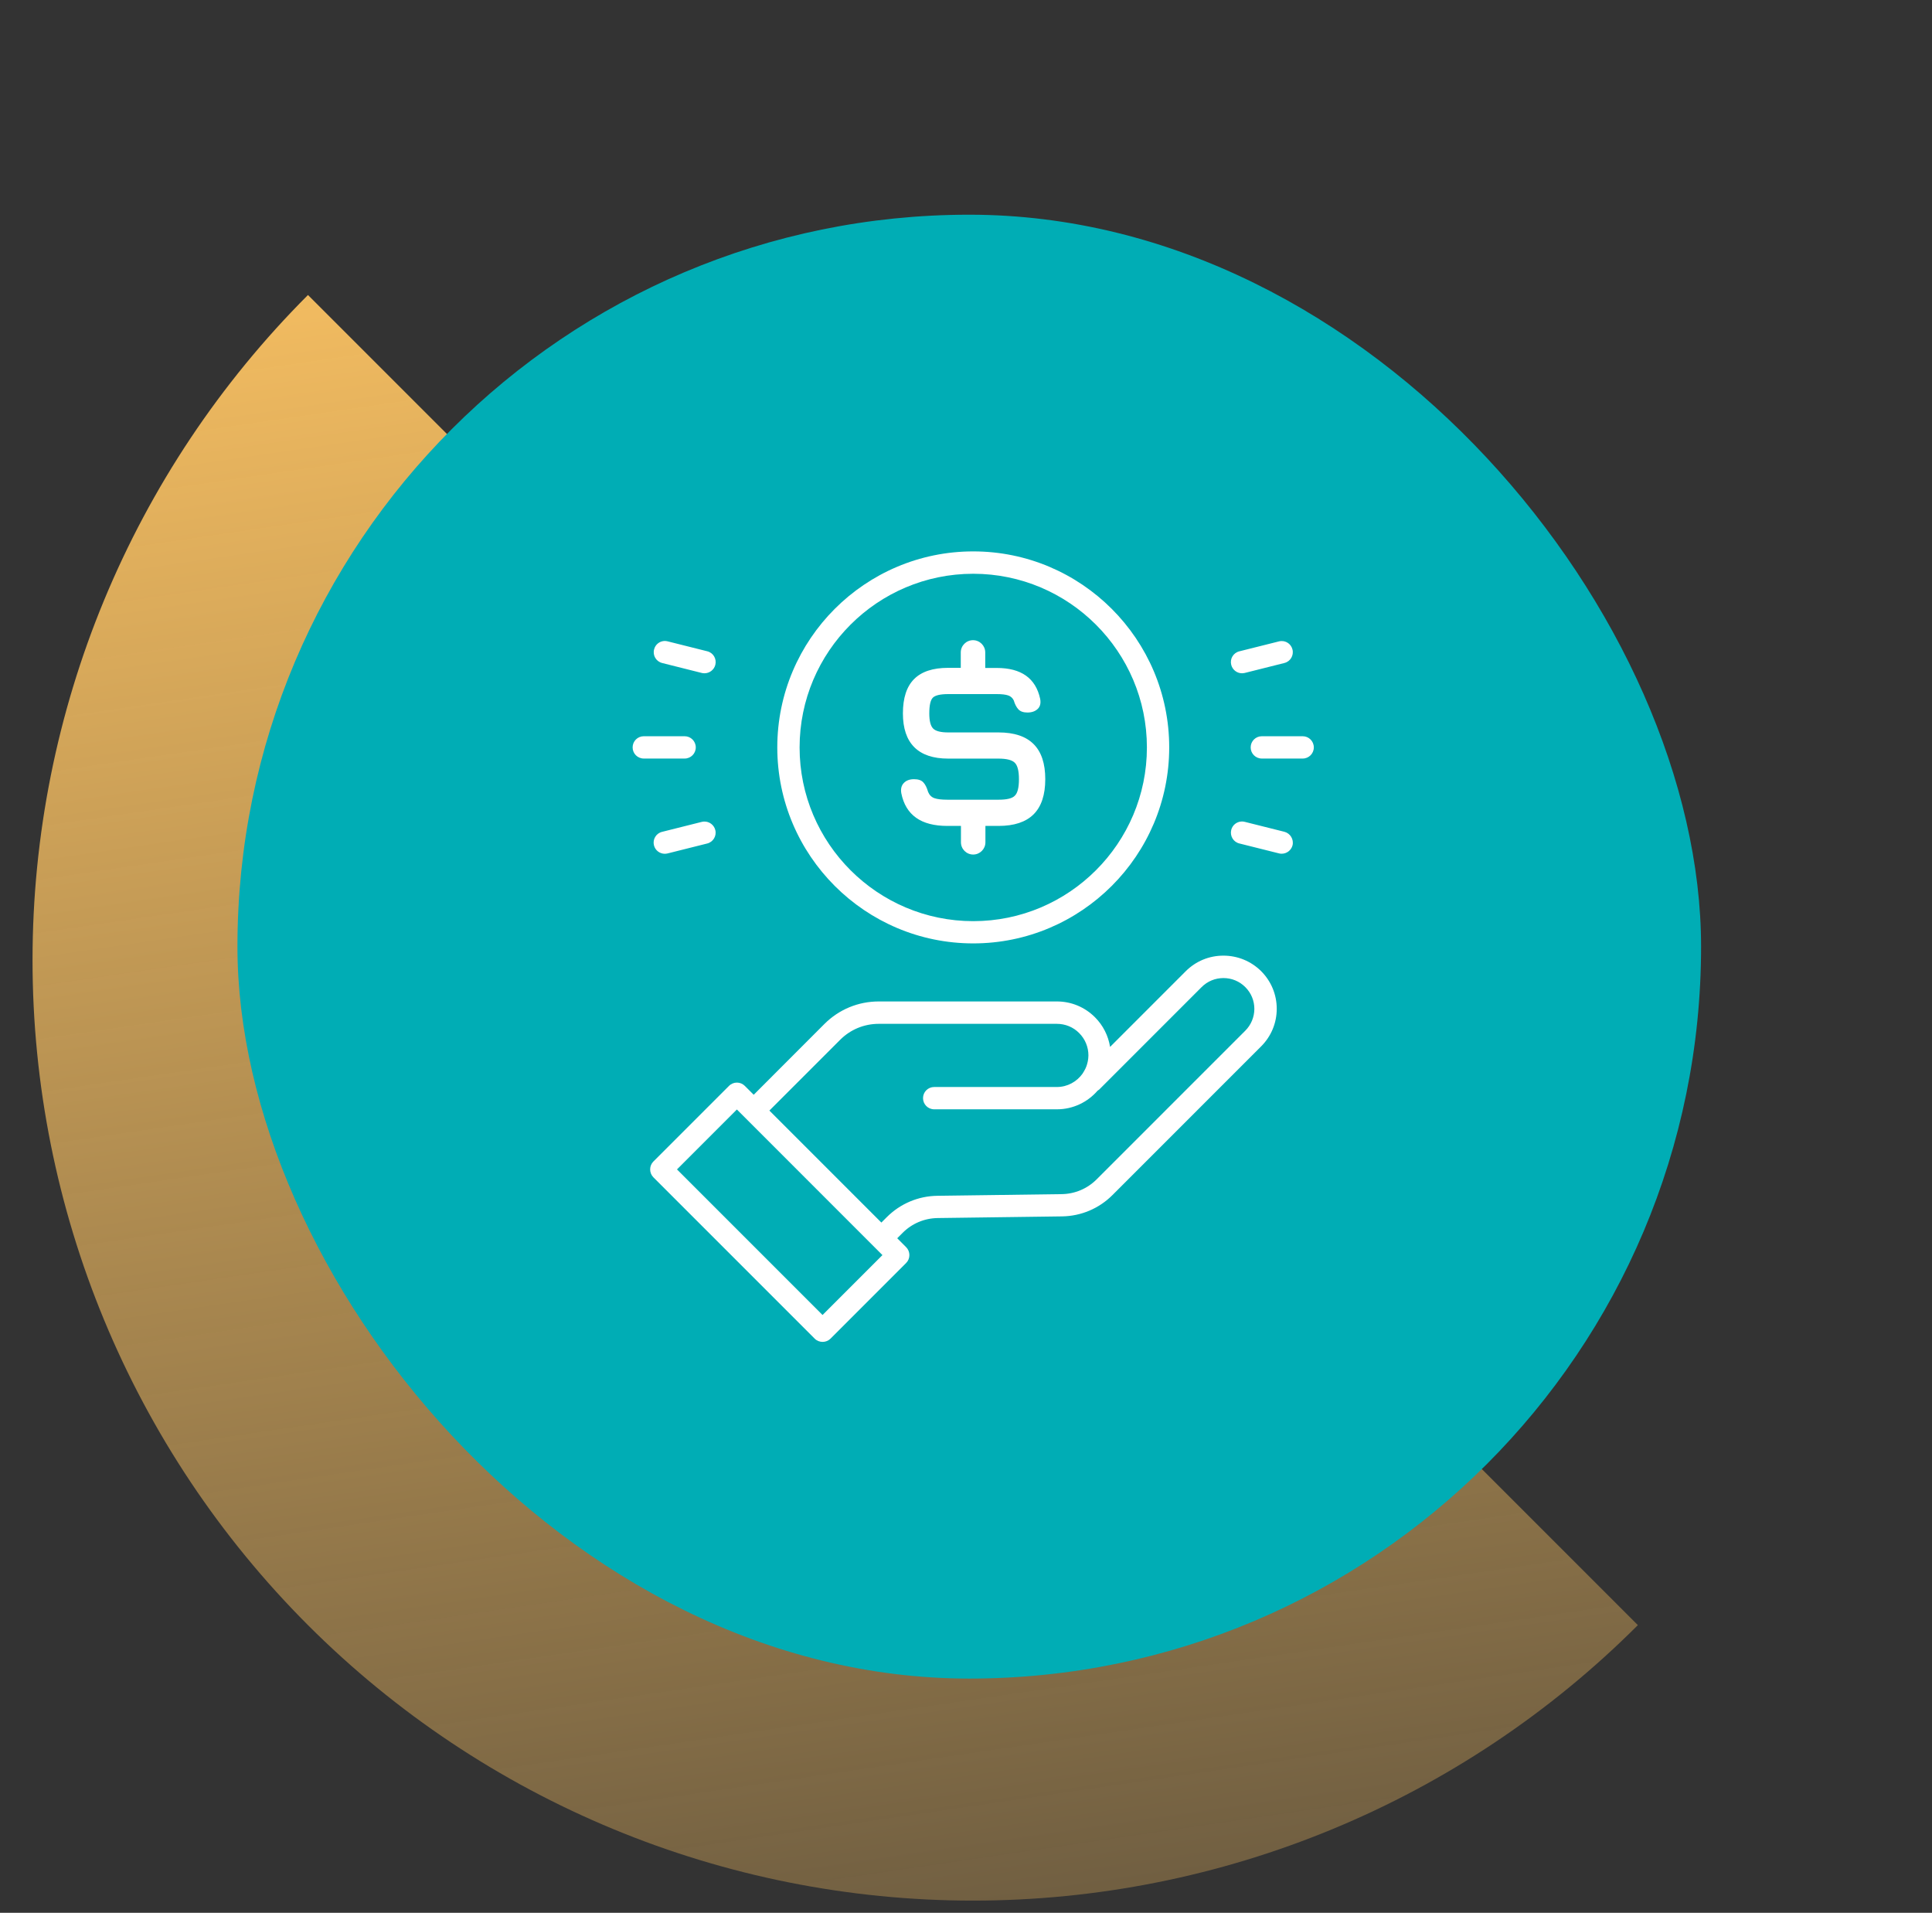
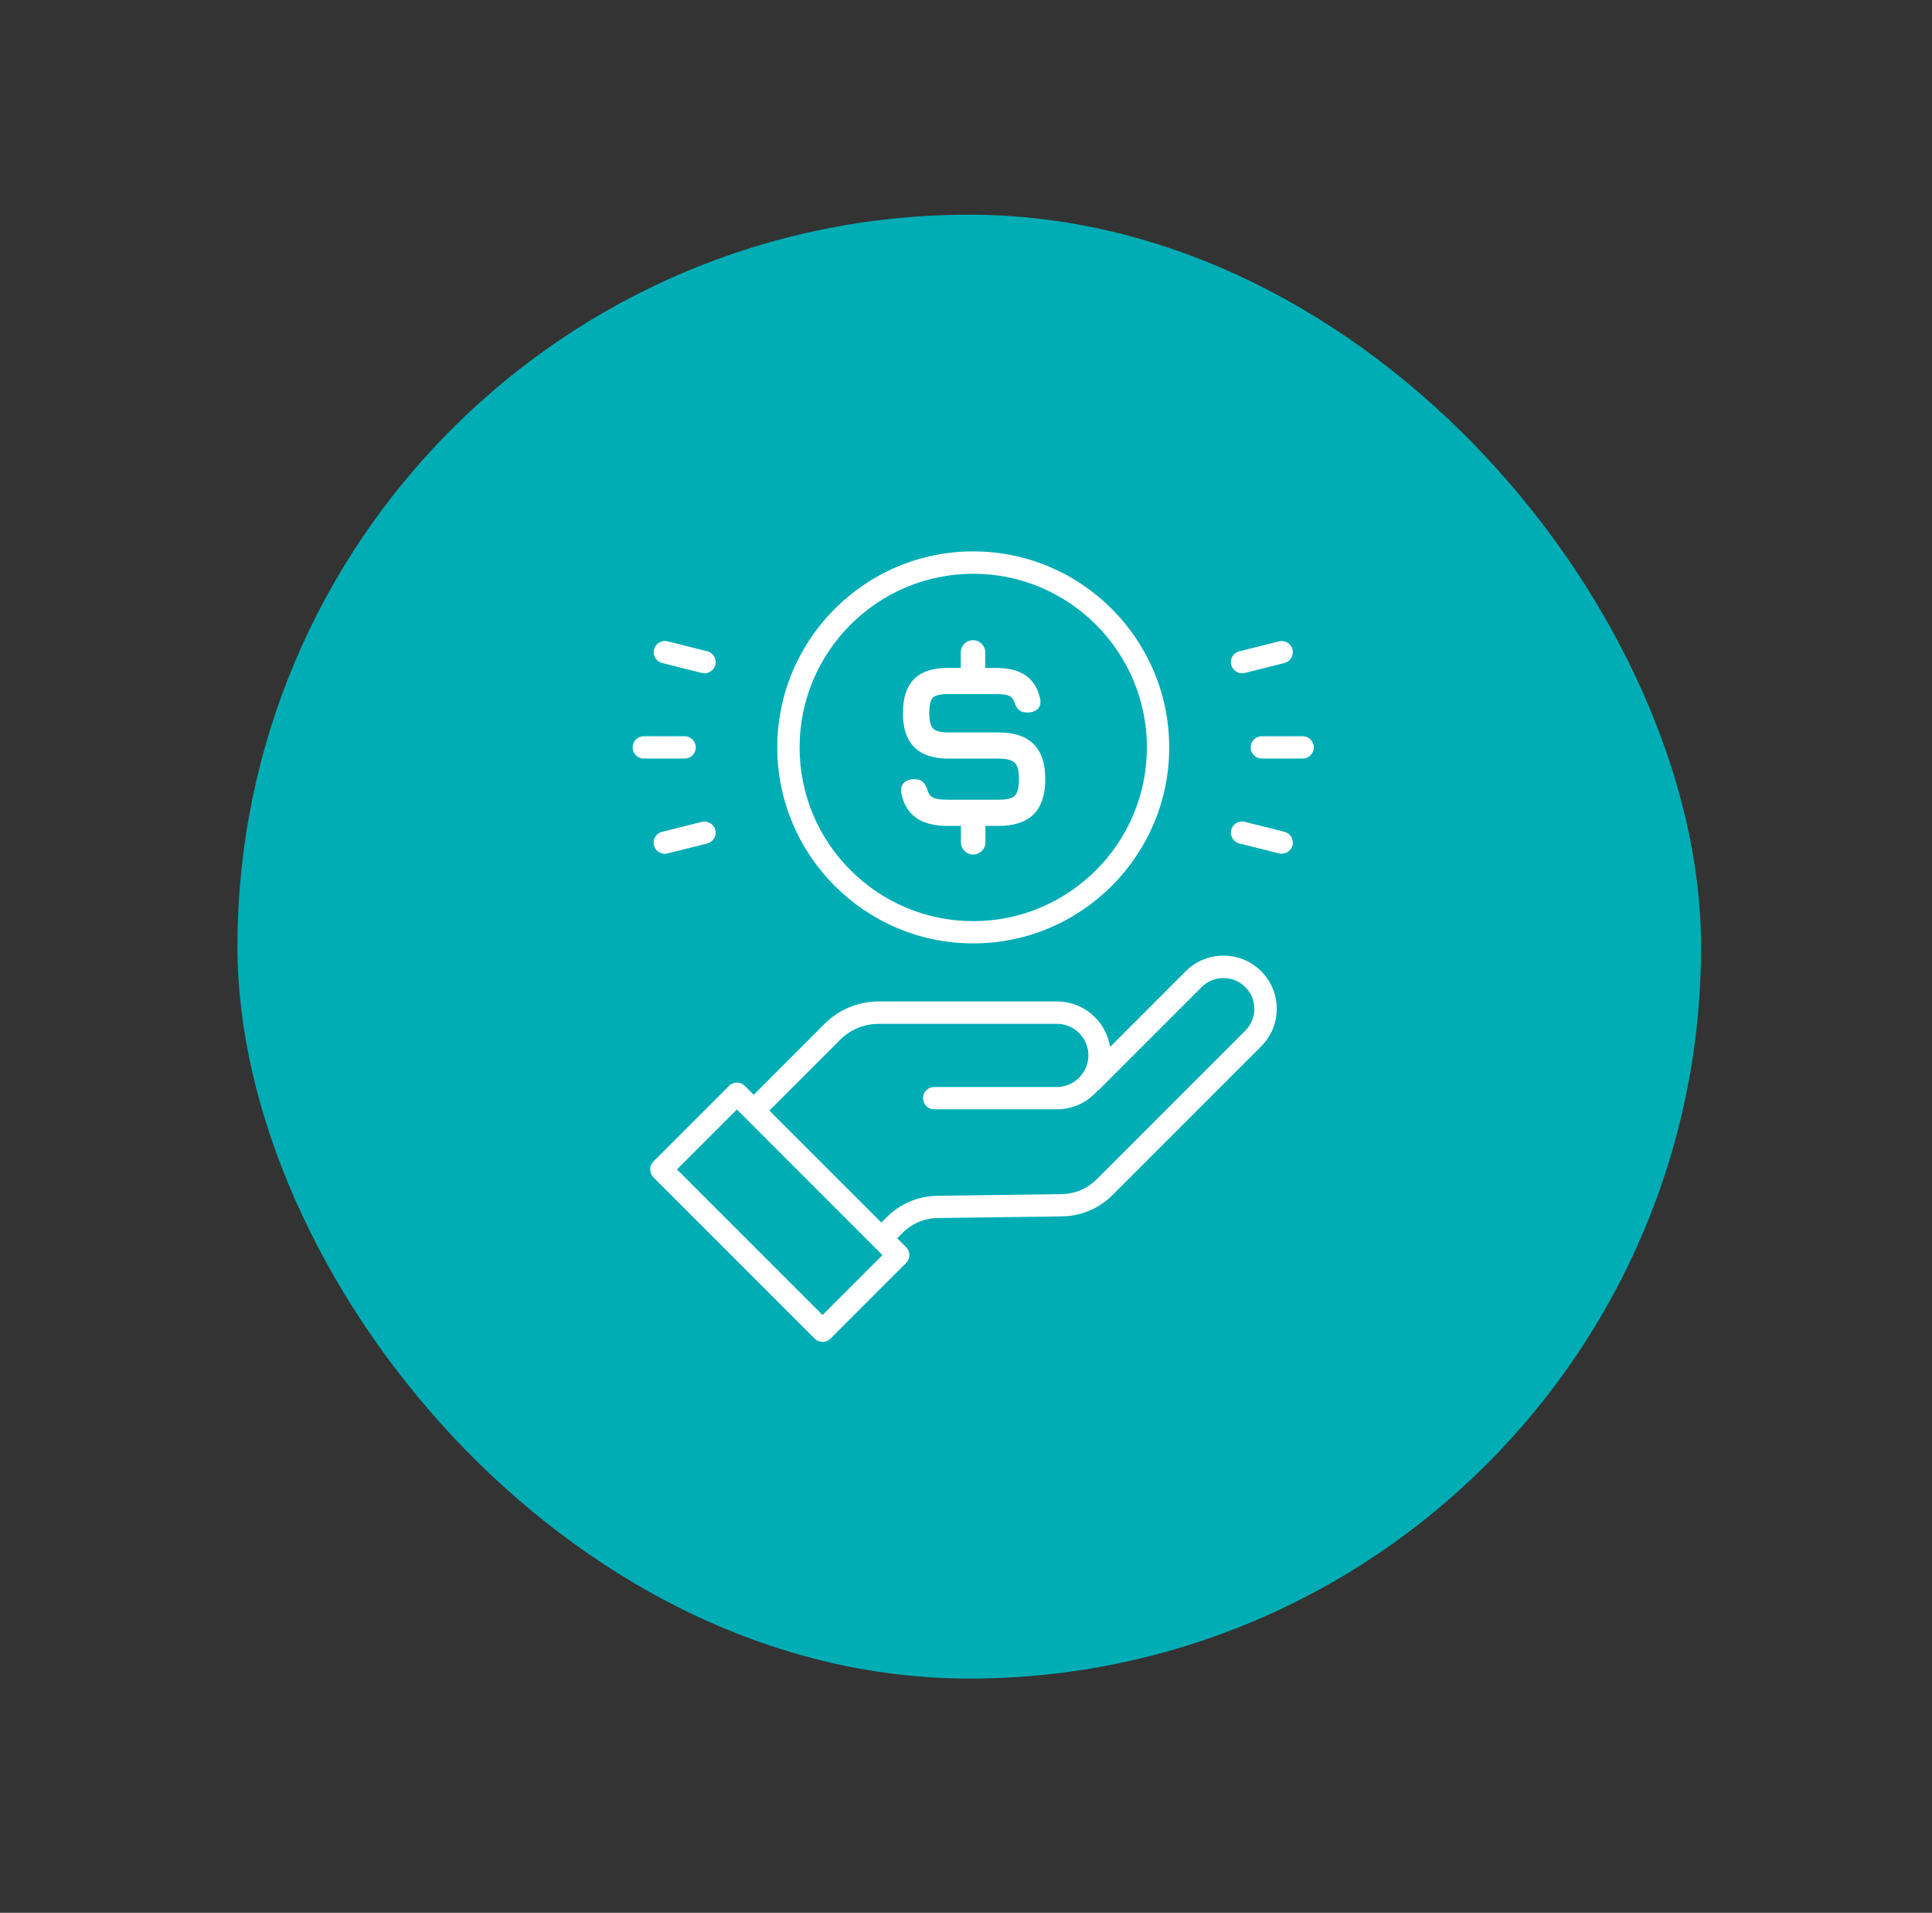
<svg xmlns="http://www.w3.org/2000/svg" width="99" height="98" viewBox="0 0 99 98" fill="none">
  <rect x="0" y="0" width="99" height="98" fill="#333333" stroke="none" />
  <g clip-path="url(#clip0_370_3203)">
-     <path d="M83.928 83.261C74.891 92.298 62.635 97.375 49.855 97.375C37.074 97.375 24.818 92.298 15.781 83.261C6.744 74.225 1.667 61.968 1.667 49.188C1.667 36.408 6.744 24.151 15.781 15.114L49.855 49.188L83.928 83.261Z" fill="url(#paint0_linear_370_3203)" />
    <rect x="12.167" y="11" width="75" height="75" rx="37.5" fill="#00ADB5" />
    <path d="M49.871 28.25C44.333 28.25 39.83 32.757 39.83 38.292C39.83 43.827 44.333 48.334 49.871 48.334C55.407 48.334 59.913 43.83 59.913 38.292C59.913 32.757 55.41 28.25 49.871 28.25ZM49.871 29.396C54.776 29.396 58.77 33.387 58.77 38.295C58.77 43.2 54.78 47.194 49.871 47.194C44.967 47.194 40.973 43.203 40.973 38.295C40.973 33.387 44.963 29.396 49.871 29.396ZM49.859 32.799C49.513 32.799 49.232 33.08 49.232 33.426V34.216H48.585C47.801 34.216 47.22 34.409 46.838 34.794C46.456 35.179 46.267 35.764 46.267 36.548C46.267 37.315 46.462 37.893 46.851 38.282C47.239 38.67 47.818 38.866 48.585 38.866H51.159C51.573 38.866 51.854 38.935 51.998 39.076C52.142 39.216 52.213 39.497 52.213 39.921C52.213 40.352 52.142 40.636 51.998 40.77C51.867 40.907 51.586 40.972 51.171 40.972H48.549C48.255 40.972 48.033 40.946 47.883 40.894C47.733 40.842 47.625 40.734 47.559 40.575C47.494 40.356 47.416 40.192 47.314 40.085C47.217 39.977 47.057 39.921 46.838 39.921C46.616 39.921 46.44 39.983 46.316 40.114C46.191 40.241 46.146 40.417 46.185 40.64C46.296 41.198 46.551 41.619 46.943 41.897C47.338 42.178 47.873 42.315 48.549 42.315H49.241V43.154C49.241 43.5 49.522 43.781 49.868 43.781C50.214 43.781 50.495 43.5 50.495 43.154V42.315H51.168C51.968 42.315 52.566 42.116 52.964 41.721C53.363 41.322 53.562 40.725 53.562 39.918C53.562 39.118 53.363 38.52 52.964 38.122C52.566 37.724 51.965 37.525 51.168 37.525H48.594C48.206 37.525 47.945 37.459 47.815 37.325C47.684 37.191 47.619 36.933 47.619 36.551C47.619 36.136 47.68 35.865 47.801 35.744C47.922 35.623 48.186 35.561 48.591 35.561H51.083C51.335 35.561 51.524 35.584 51.655 35.627C51.785 35.669 51.884 35.754 51.946 35.882C52.004 36.077 52.082 36.231 52.184 36.342C52.285 36.45 52.438 36.505 52.647 36.505C52.869 36.505 53.046 36.443 53.173 36.322C53.301 36.201 53.343 36.028 53.3 35.803C53.072 34.748 52.331 34.222 51.08 34.222H50.486V33.426C50.486 33.08 50.205 32.799 49.859 32.799ZM34.038 32.84C33.795 32.853 33.578 33.023 33.517 33.272C33.436 33.579 33.622 33.89 33.929 33.968L35.96 34.478C36.006 34.491 36.055 34.494 36.1 34.494C36.355 34.494 36.591 34.321 36.656 34.059C36.731 33.752 36.548 33.442 36.241 33.367L34.21 32.858C34.152 32.843 34.094 32.837 34.038 32.84ZM65.652 32.844C65.614 32.846 65.575 32.851 65.537 32.861L63.505 33.37C63.198 33.446 63.012 33.755 63.091 34.062C63.156 34.321 63.388 34.494 63.642 34.494C63.688 34.494 63.734 34.487 63.783 34.478L65.814 33.968C66.121 33.893 66.307 33.582 66.229 33.275C66.163 33.007 65.918 32.831 65.652 32.844ZM32.989 37.72C32.672 37.72 32.417 37.975 32.417 38.292C32.417 38.608 32.672 38.863 32.989 38.863H35.082C35.398 38.863 35.653 38.608 35.653 38.292C35.653 37.975 35.398 37.72 35.082 37.72H32.989ZM64.659 37.72C64.342 37.72 64.087 37.975 64.087 38.292C64.087 38.608 64.342 38.863 64.659 38.863H66.752C67.069 38.863 67.323 38.608 67.323 38.292C67.323 37.975 67.069 37.72 66.752 37.72H64.659ZM63.613 42.089C63.37 42.102 63.152 42.271 63.091 42.52C63.016 42.827 63.198 43.138 63.505 43.213L65.537 43.722C65.582 43.735 65.631 43.739 65.677 43.739C65.932 43.739 66.167 43.566 66.233 43.307C66.305 43.004 66.118 42.694 65.814 42.615L63.783 42.106C63.727 42.091 63.669 42.086 63.613 42.089ZM36.072 42.092C36.034 42.094 35.995 42.099 35.957 42.109L33.925 42.619C33.618 42.694 33.432 43.007 33.511 43.311C33.576 43.569 33.808 43.742 34.066 43.742C34.112 43.742 34.158 43.735 34.207 43.725L36.237 43.216C36.544 43.141 36.731 42.827 36.653 42.524C36.584 42.255 36.338 42.079 36.072 42.092ZM62.689 48.961C61.961 48.961 61.275 49.244 60.759 49.76L56.883 53.637C56.791 53.066 56.527 52.536 56.109 52.118C55.587 51.596 54.894 51.308 54.156 51.308H45.032C43.981 51.308 42.991 51.716 42.246 52.461L38.622 56.089L38.164 55.632C37.942 55.41 37.58 55.41 37.358 55.632L33.481 59.508C33.374 59.616 33.315 59.76 33.315 59.913C33.315 60.063 33.374 60.21 33.481 60.318L41.747 68.584C41.858 68.695 42.005 68.75 42.152 68.75C42.299 68.75 42.446 68.695 42.557 68.584L46.433 64.707C46.541 64.599 46.599 64.456 46.599 64.302C46.599 64.152 46.541 64.005 46.433 63.898L45.976 63.44L46.253 63.163C46.733 62.683 47.37 62.415 48.049 62.405L54.417 62.32C55.394 62.307 56.315 61.919 57.007 61.226L64.622 53.611C65.138 53.095 65.423 52.412 65.423 51.684C65.423 50.956 65.138 50.27 64.622 49.754C64.103 49.241 63.417 48.961 62.689 48.961ZM62.693 50.11C63.117 50.11 63.512 50.273 63.813 50.574C64.113 50.874 64.276 51.269 64.276 51.694C64.273 52.108 64.11 52.507 63.81 52.807L56.194 60.423C55.714 60.903 55.077 61.171 54.398 61.18L48.03 61.265C47.054 61.278 46.133 61.667 45.441 62.359L45.163 62.636L39.425 56.899L43.05 53.274C43.579 52.745 44.281 52.455 45.029 52.455H54.156C54.587 52.455 54.996 52.621 55.299 52.928C55.603 53.232 55.773 53.64 55.773 54.071C55.773 54.172 55.76 54.27 55.743 54.365C55.737 54.397 55.727 54.43 55.72 54.463C55.704 54.525 55.688 54.584 55.665 54.643C55.652 54.682 55.635 54.718 55.616 54.757C55.593 54.806 55.567 54.848 55.541 54.894C55.518 54.933 55.495 54.972 55.469 55.011C55.175 55.42 54.698 55.691 54.156 55.691H47.87C47.553 55.691 47.298 55.945 47.298 56.262C47.298 56.579 47.553 56.834 47.87 56.834H54.16C54.992 56.834 55.737 56.461 56.243 55.88C56.269 55.861 56.299 55.844 56.325 55.822L61.572 50.574C61.873 50.273 62.268 50.11 62.693 50.11ZM37.759 56.843L45.218 64.303L42.149 67.372L34.69 59.913L37.759 56.843Z" fill="white" />
  </g>
  <defs>
    <linearGradient id="paint0_linear_370_3203" x1="26.123" y1="4.772" x2="42.06" y2="113.547" gradientUnits="userSpaceOnUse">
      <stop stop-color="#FEC463" />
      <stop offset="1" stop-color="#FEC463" stop-opacity="0.2" />
    </linearGradient>
    <clipPath id="clip0_370_3203">
      <rect width="98" height="98" fill="white" transform="translate(0.667)" />
    </clipPath>
  </defs>
</svg>